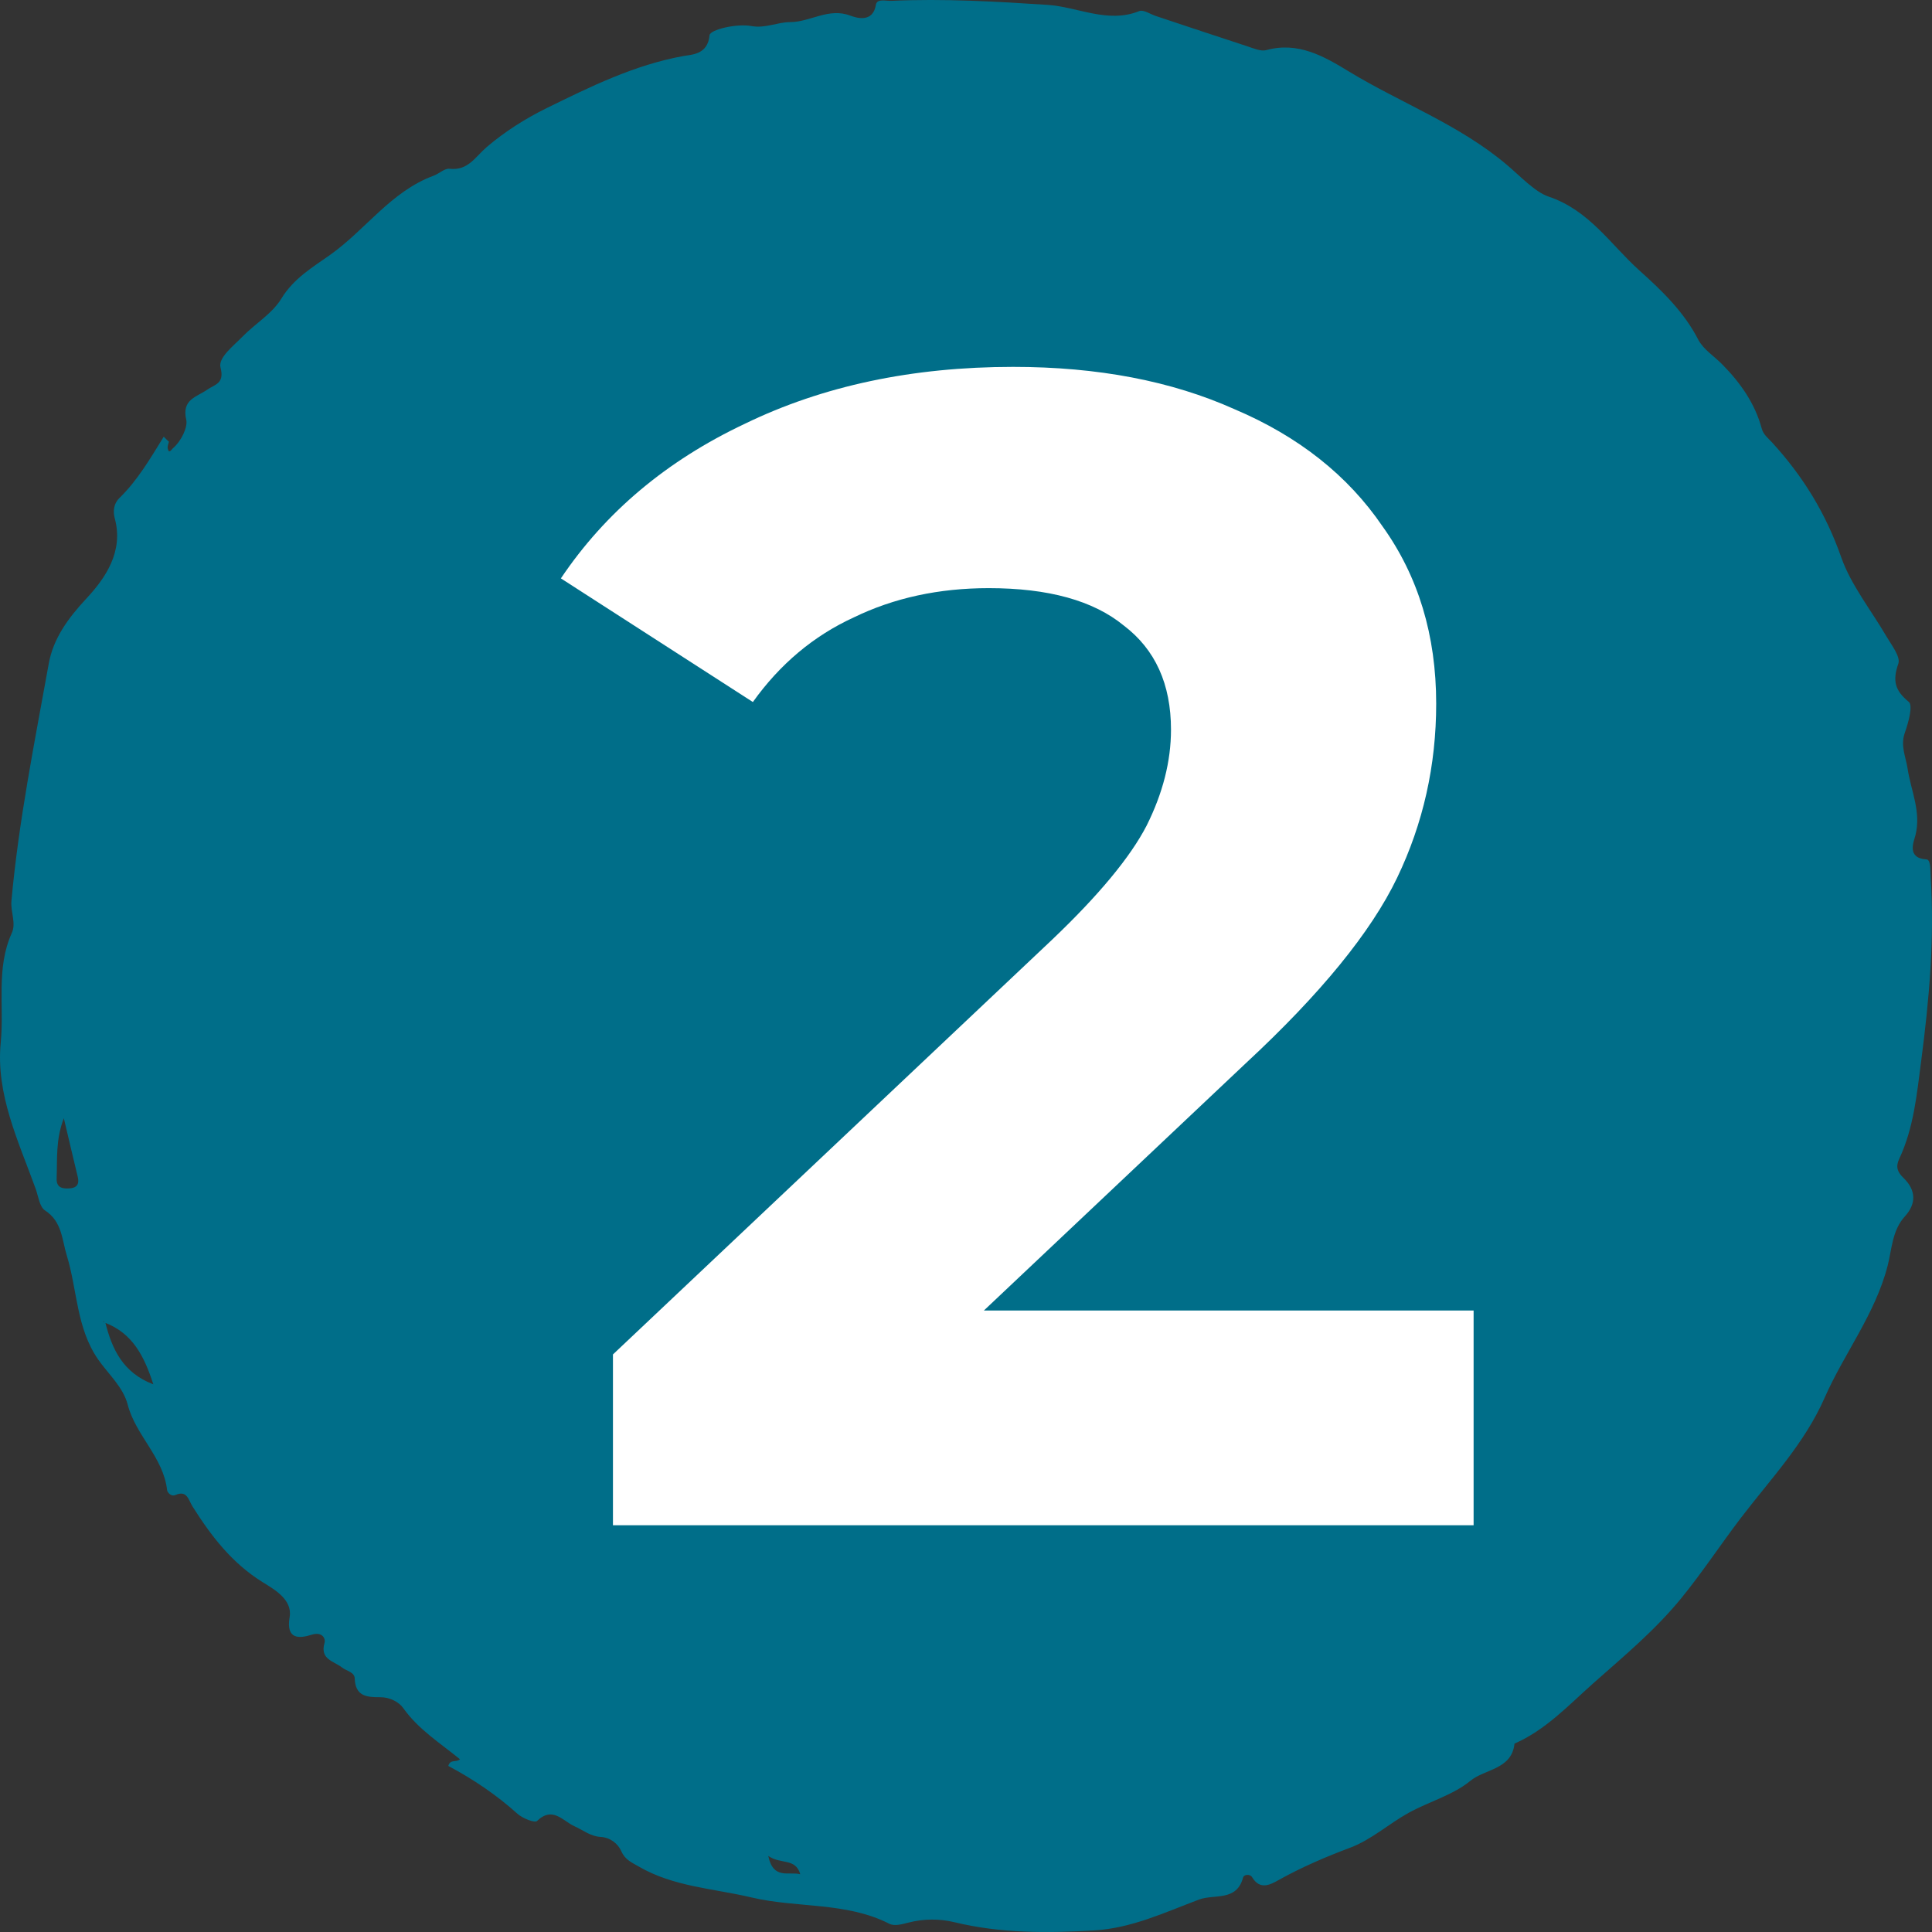
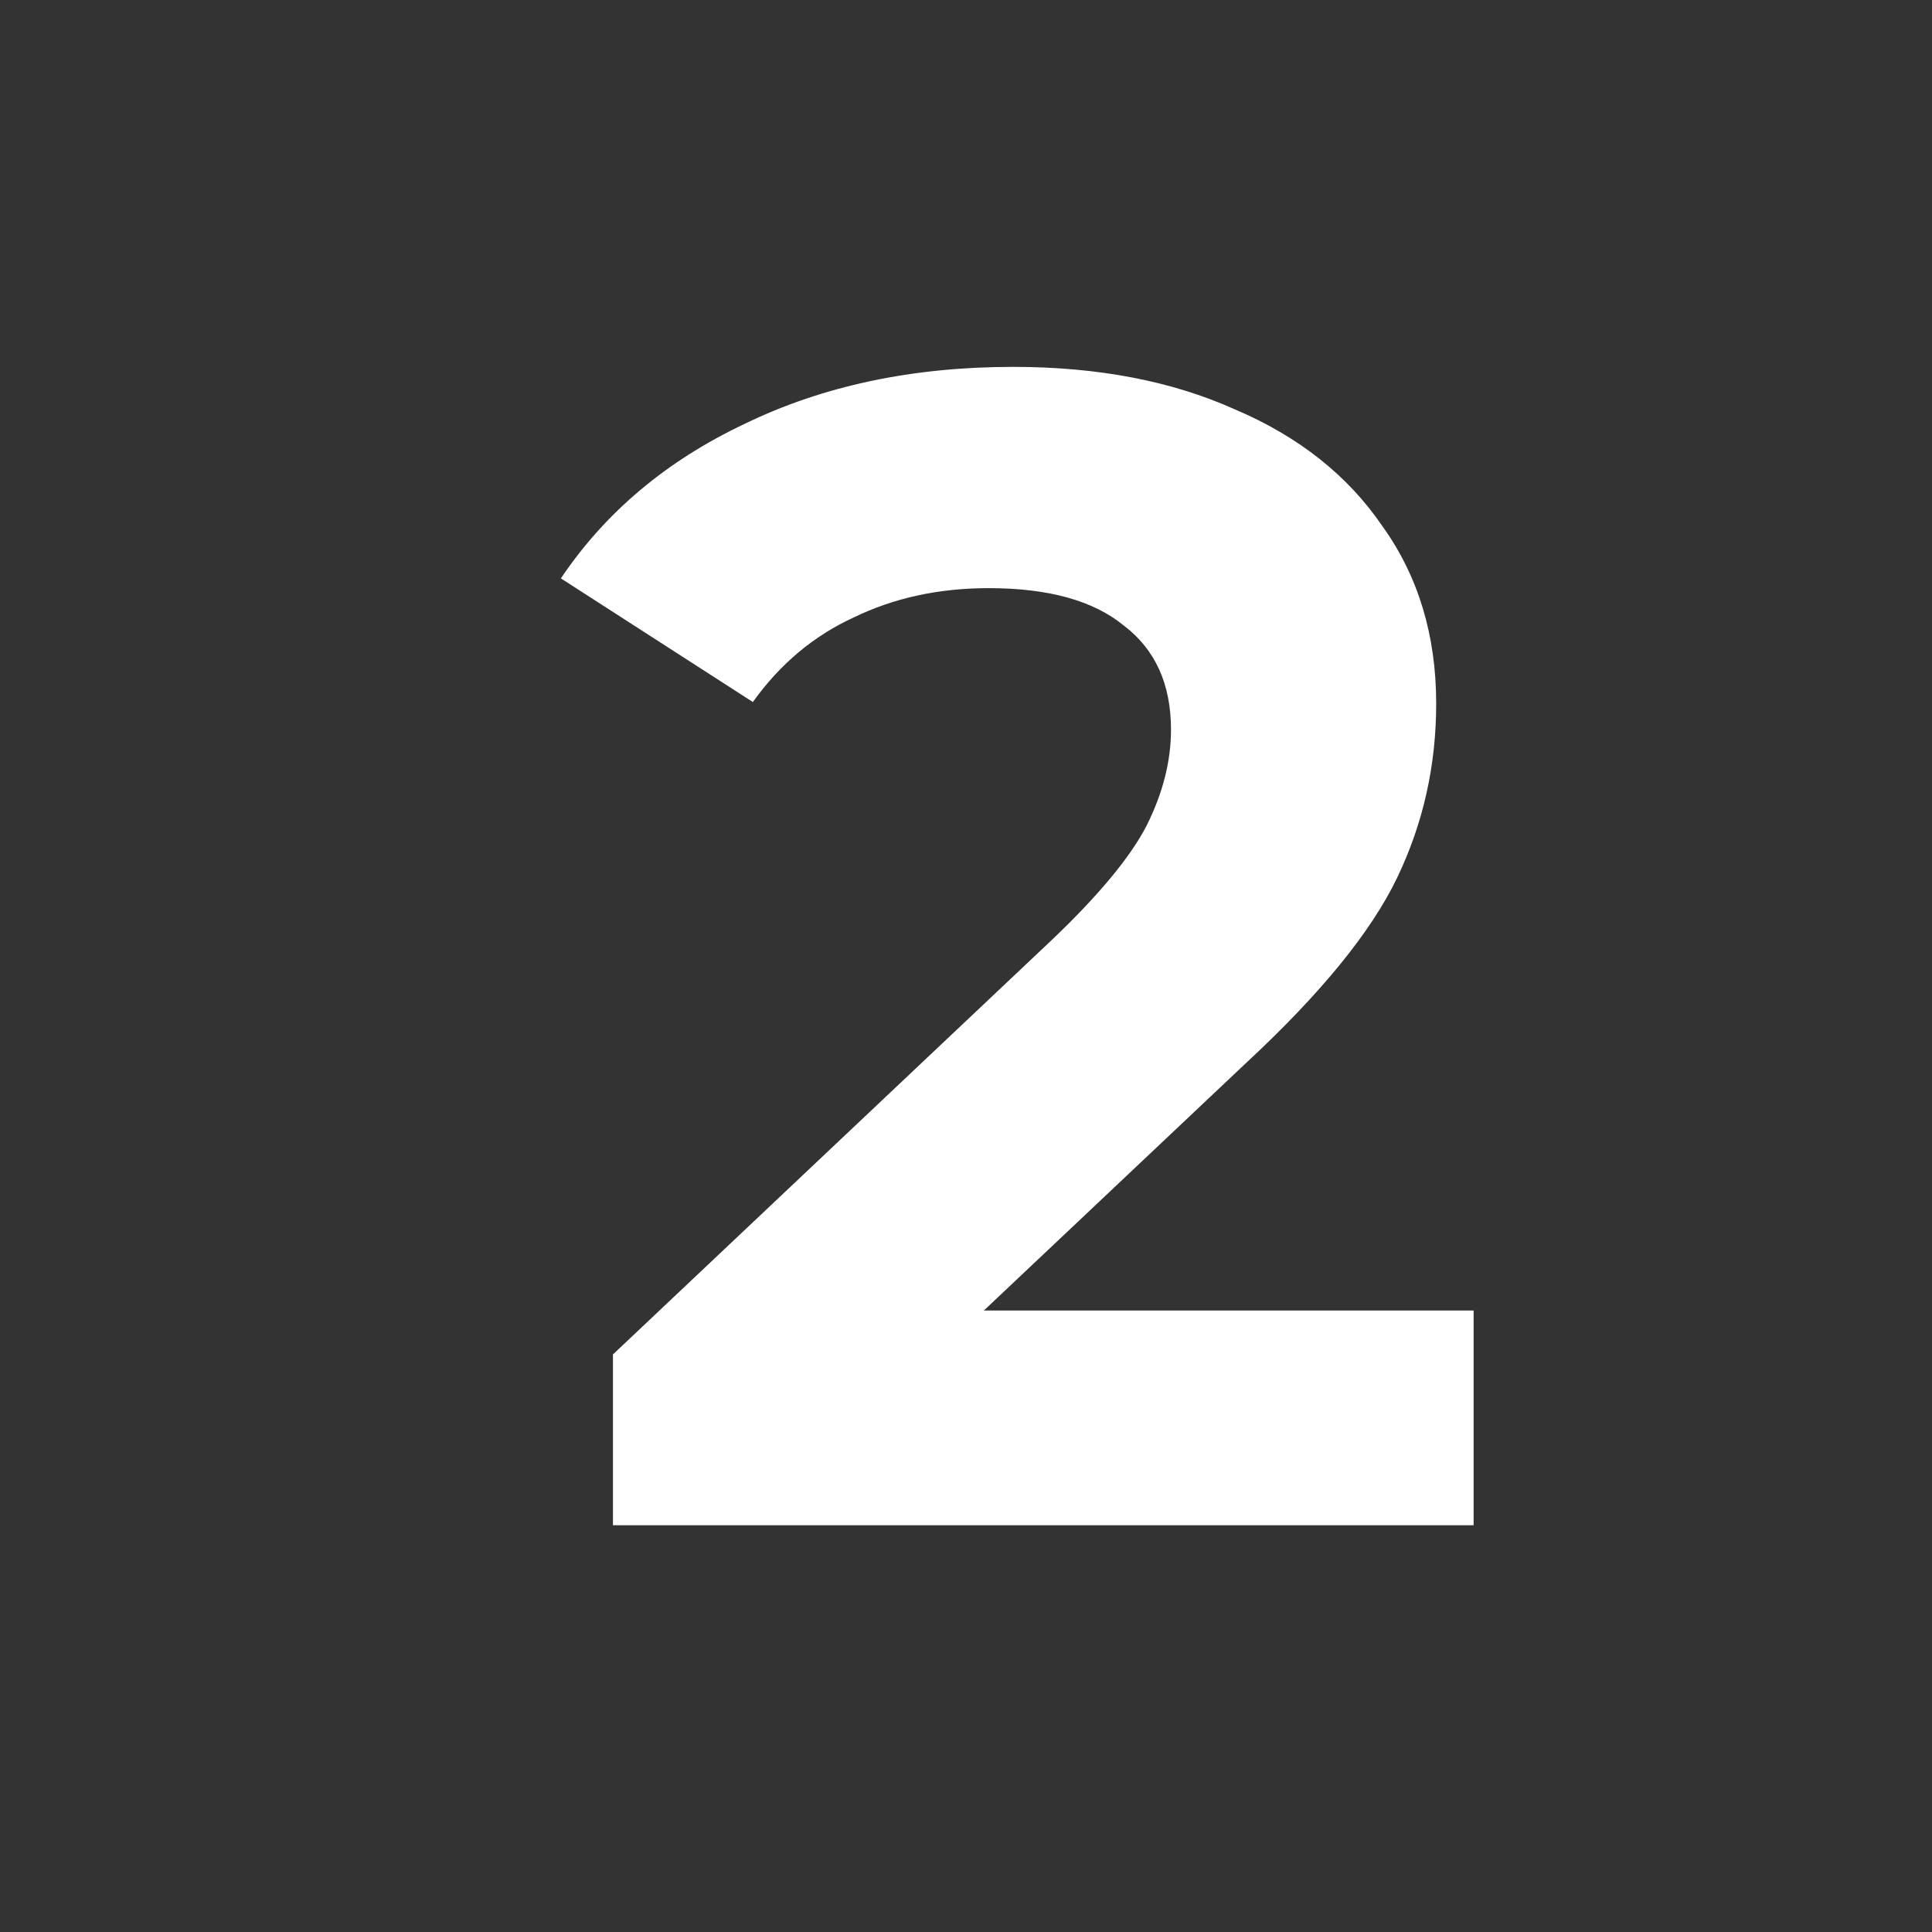
<svg xmlns="http://www.w3.org/2000/svg" width="76" height="76" viewBox="0 0 76 76" fill="none">
  <rect x="0" y="0" width="76" height="76" fill="#333333" stroke="none" />
-   <path d="M6.645 17.375C6.627 17.46 6.583 17.548 6.596 17.628C6.641 17.882 6.742 17.685 6.799 17.637C7.146 17.339 7.389 16.79 7.327 16.517C7.139 15.703 7.74 15.62 8.156 15.326C8.447 15.122 8.842 15.092 8.675 14.46C8.573 14.073 9.176 13.615 9.531 13.25C10.032 12.735 10.706 12.341 11.067 11.748C11.551 10.951 12.3 10.512 12.988 10.025C14.384 9.035 15.382 7.528 17.06 6.911C17.274 6.831 17.488 6.618 17.683 6.639C18.416 6.722 18.692 6.174 19.146 5.785C19.855 5.18 20.667 4.664 21.506 4.252C23.23 3.407 24.956 2.553 26.884 2.204C27.216 2.144 27.843 2.151 27.912 1.385C27.931 1.172 28.955 0.915 29.568 1.026C30.104 1.122 30.589 0.87 31.076 0.87C31.878 0.87 32.592 0.288 33.452 0.616C33.682 0.702 34.34 0.913 34.456 0.187C34.497 -0.068 34.855 0.044 35.065 0.033C37.117 -0.06 39.161 0.058 41.212 0.192C42.407 0.272 43.573 0.936 44.817 0.436C44.981 0.371 45.247 0.555 45.465 0.628C46.665 1.027 47.862 1.43 49.065 1.821C49.308 1.9 49.595 2.031 49.815 1.971C51.067 1.627 52.083 2.216 53.057 2.809C55.111 4.059 57.396 4.894 59.276 6.484C59.791 6.919 60.39 7.557 60.908 7.73C62.525 8.271 63.358 9.626 64.498 10.647C65.377 11.435 66.241 12.267 66.803 13.357C67.003 13.746 67.435 14.012 67.756 14.341C68.463 15.061 69.036 15.867 69.302 16.859C69.366 17.096 69.551 17.234 69.707 17.403C70.919 18.727 71.823 20.189 72.432 21.93C72.807 23.001 73.604 24.002 74.208 25.035C74.41 25.379 74.77 25.836 74.675 26.109C74.443 26.778 74.537 27.158 75.088 27.612C75.259 27.754 75.07 28.432 74.932 28.822C74.749 29.339 74.97 29.768 75.041 30.241C75.171 31.105 75.583 31.93 75.348 32.861C75.288 33.098 74.986 33.76 75.785 33.807C75.96 33.817 75.932 34.265 75.948 34.519C76.105 36.944 75.886 39.348 75.573 41.748C75.402 43.055 75.281 44.37 74.711 45.585C74.566 45.896 74.633 46.1 74.879 46.337C75.362 46.804 75.4 47.336 74.936 47.846C74.431 48.397 74.421 49.146 74.255 49.79C73.763 51.7 72.546 53.233 71.774 54.989C70.99 56.775 69.66 58.171 68.494 59.695C67.701 60.732 66.984 61.828 66.15 62.853C65.11 64.132 63.878 65.148 62.663 66.227C61.684 67.098 60.801 68.052 59.577 68.589C59.468 69.614 58.417 69.578 57.839 70.055C57.149 70.62 56.21 70.871 55.41 71.313C54.631 71.744 53.94 72.373 53.121 72.68C52.15 73.045 51.214 73.446 50.31 73.949C49.982 74.132 49.574 74.367 49.262 73.854C49.165 73.695 48.93 73.745 48.901 73.852C48.652 74.81 47.766 74.5 47.168 74.723C45.824 75.228 44.511 75.852 43.038 75.938C41.189 76.045 39.356 76.056 37.537 75.613C36.957 75.472 36.331 75.477 35.741 75.629C35.48 75.696 35.186 75.779 34.984 75.676C33.279 74.808 31.363 75.066 29.568 74.642C28.067 74.286 26.502 74.225 25.122 73.422C24.852 73.264 24.592 73.163 24.443 72.826C24.31 72.521 24.001 72.281 23.628 72.26C23.229 72.238 22.94 71.993 22.602 71.842C22.142 71.638 21.743 71.037 21.125 71.633C21.035 71.719 20.554 71.528 20.358 71.351C19.527 70.603 18.608 69.986 17.635 69.467C17.715 69.186 17.948 69.345 18.095 69.205C17.319 68.57 16.462 68.036 15.866 67.196C15.681 66.935 15.317 66.763 14.959 66.764C14.429 66.766 13.978 66.731 13.954 66.026C13.945 65.772 13.627 65.733 13.453 65.594C13.132 65.342 12.575 65.281 12.767 64.623C12.814 64.464 12.684 64.172 12.256 64.307C11.808 64.447 11.236 64.528 11.394 63.61C11.511 62.924 10.786 62.52 10.331 62.238C9.117 61.484 8.307 60.421 7.572 59.258C7.413 59.008 7.365 58.608 6.902 58.809C6.721 58.888 6.583 58.695 6.574 58.622C6.431 57.328 5.342 56.475 5.024 55.257C4.841 54.555 4.264 54.059 3.86 53.477C3 52.238 3.045 50.75 2.628 49.391C2.433 48.755 2.444 48.055 1.772 47.616C1.554 47.474 1.509 47.058 1.402 46.761C0.726 44.894 -0.172 43.038 0.029 41.01C0.17 39.578 -0.165 38.091 0.464 36.703C0.643 36.308 0.41 35.876 0.45 35.437C0.735 32.294 1.36 29.208 1.917 26.11C2.095 25.122 2.668 24.329 3.397 23.546C4.138 22.751 4.874 21.7 4.513 20.386C4.439 20.117 4.473 19.809 4.693 19.596C5.417 18.89 5.917 18.027 6.441 17.178C6.503 17.246 6.574 17.312 6.645 17.375ZM4.131 52.034C4.116 52.017 4.102 51.996 4.083 51.982C4.074 51.977 4.057 51.984 4.043 51.985C4.076 51.996 4.109 52.008 4.142 52.018C4.406 53.071 4.833 53.999 6.032 54.457C5.674 53.349 5.216 52.447 4.131 52.034ZM2.511 43.988C2.186 44.83 2.257 45.597 2.228 46.353C2.214 46.721 2.45 46.766 2.732 46.748C3.019 46.731 3.129 46.586 3.059 46.296C2.881 45.563 2.71 44.827 2.511 43.988ZM30.221 73.007C30.42 73.958 31.028 73.609 31.481 73.728C31.294 73.076 30.71 73.351 30.221 73.007Z" fill="#006E89" />
  <path d="M57.968 51.552V60H24.112V53.28L41.392 36.96C43.227 35.211 44.464 33.717 45.104 32.48C45.744 31.2 46.064 29.941 46.064 28.704C46.064 26.912 45.445 25.547 44.208 24.608C43.013 23.627 41.243 23.136 38.896 23.136C36.933 23.136 35.163 23.52 33.584 24.288C32.005 25.013 30.683 26.123 29.616 27.616L22.064 22.752C23.813 20.149 26.224 18.123 29.296 16.672C32.368 15.179 35.888 14.432 39.856 14.432C43.184 14.432 46.085 14.987 48.56 16.096C51.077 17.163 53.019 18.699 54.384 20.704C55.792 22.667 56.496 24.992 56.496 27.68C56.496 30.112 55.984 32.395 54.96 34.528C53.936 36.661 51.952 39.093 49.008 41.824L38.704 51.552H57.968Z" fill="white" />
</svg>